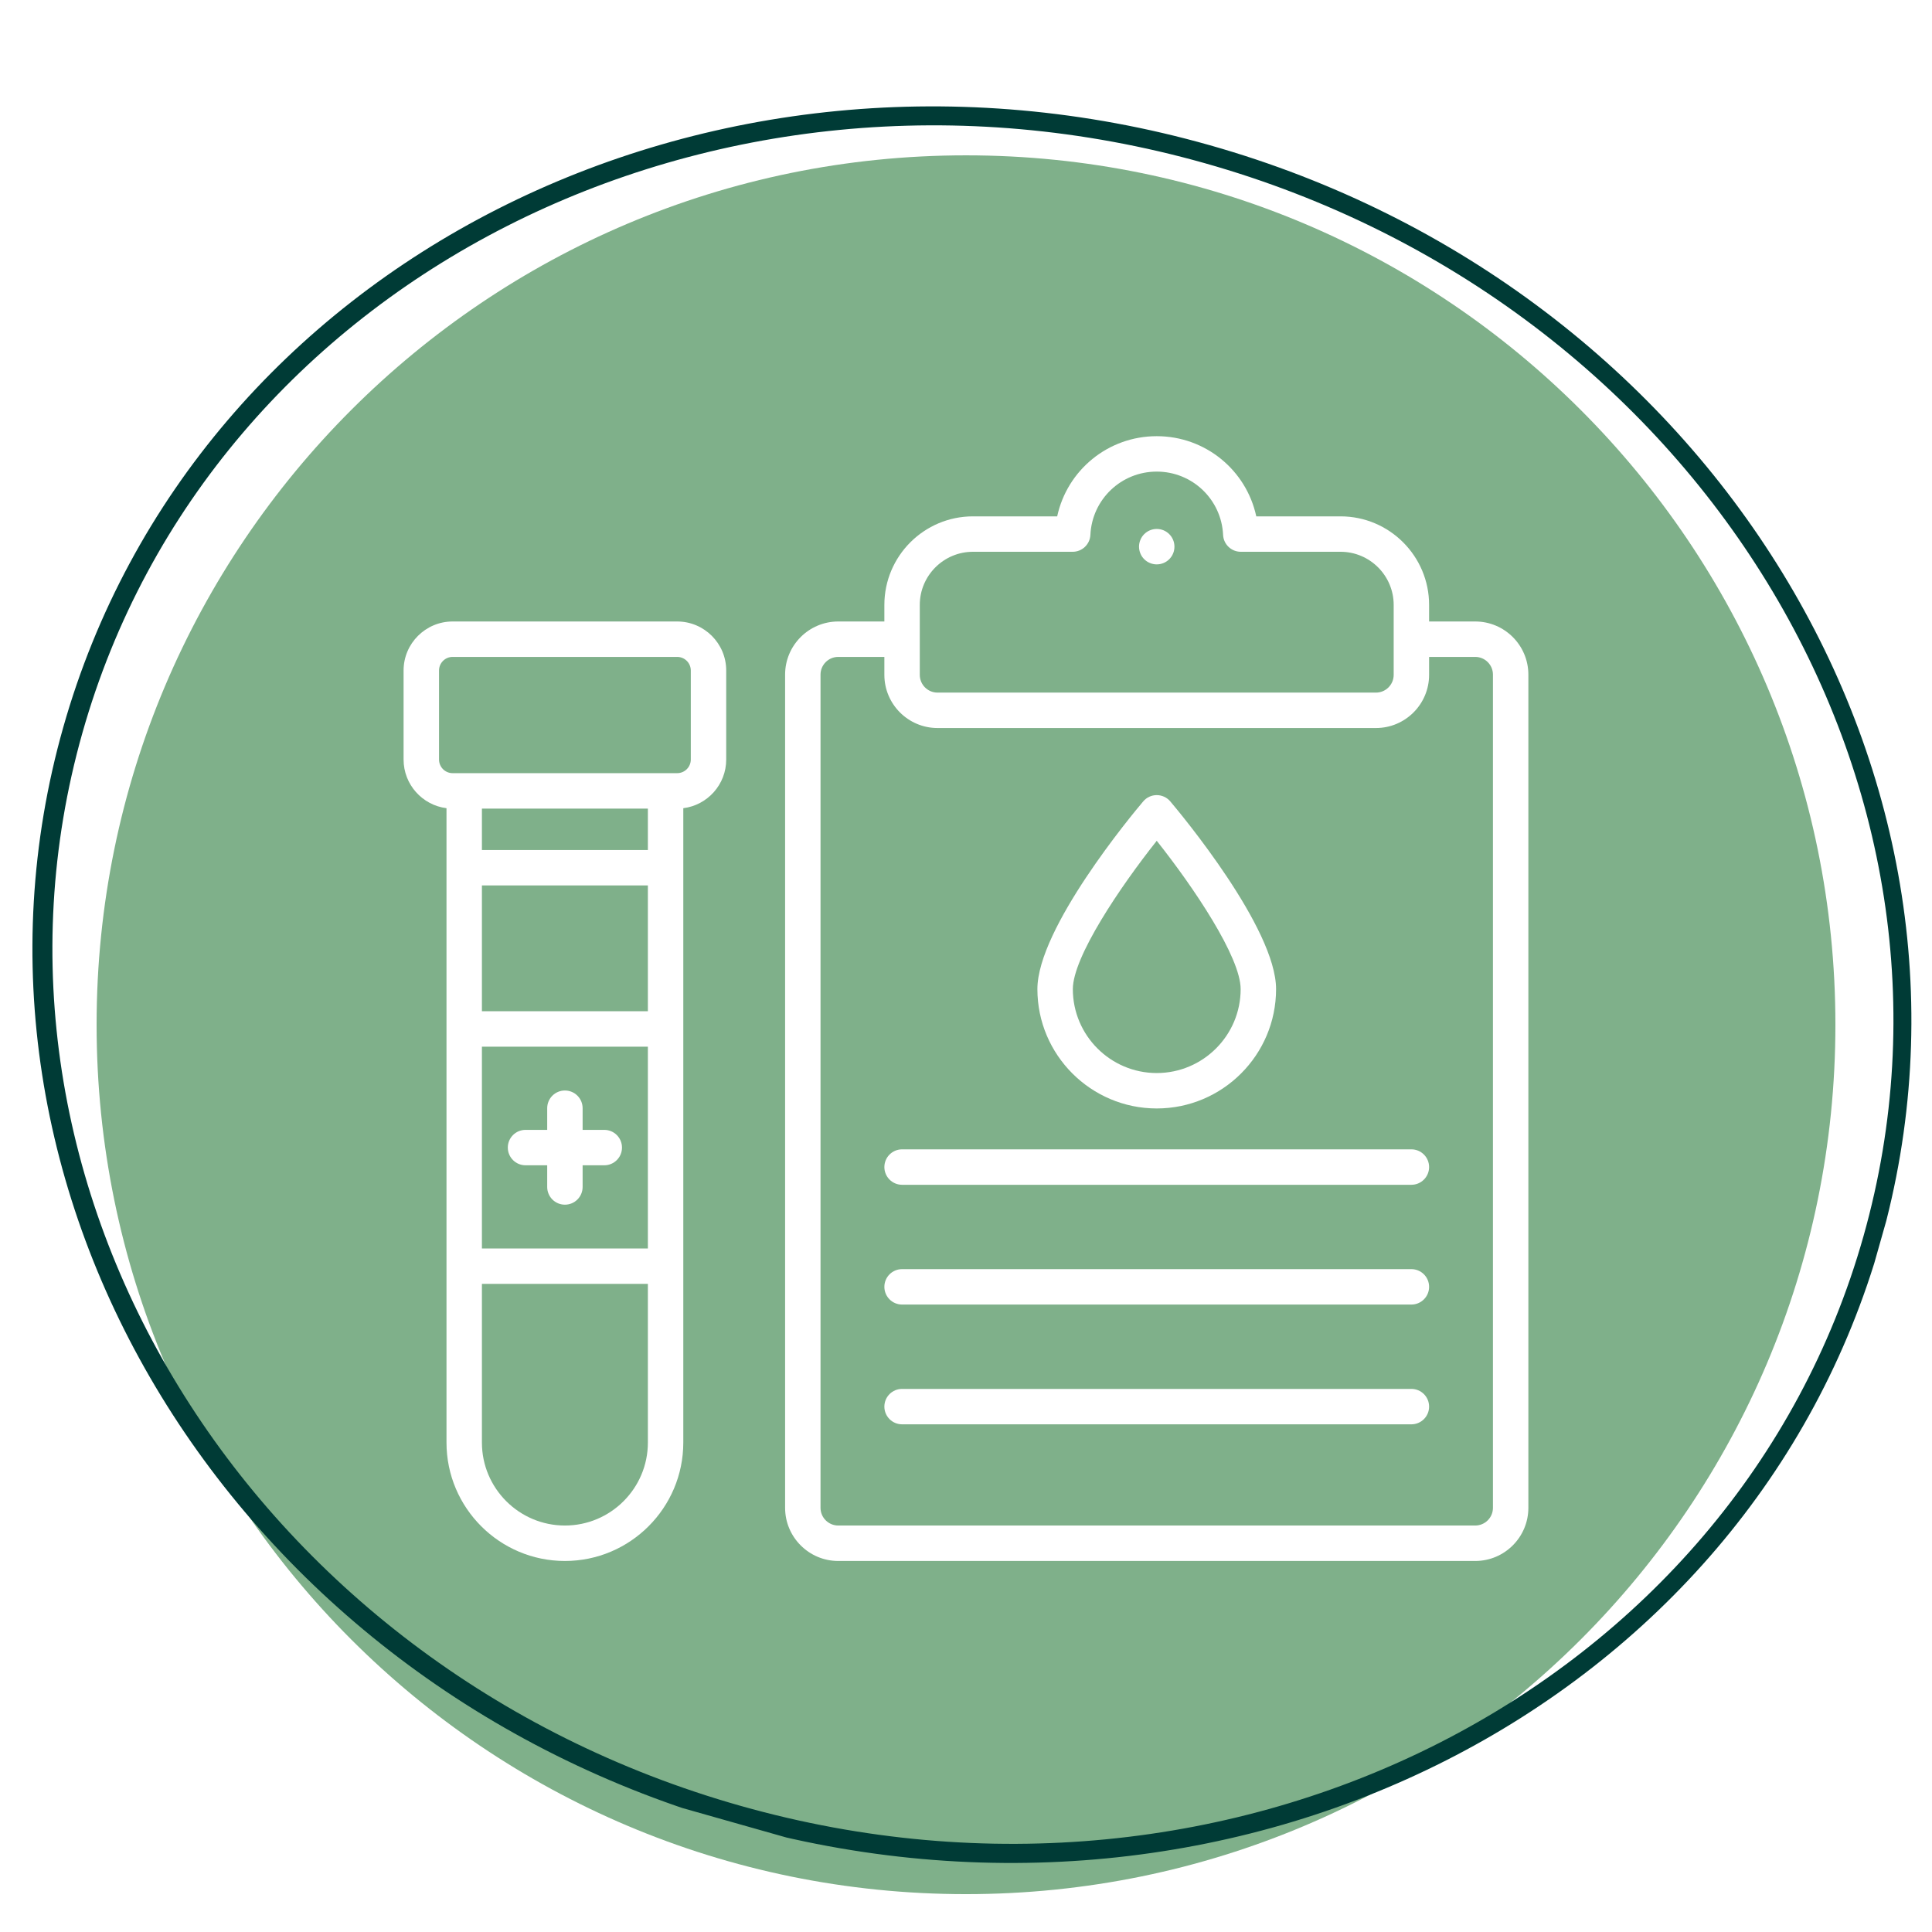
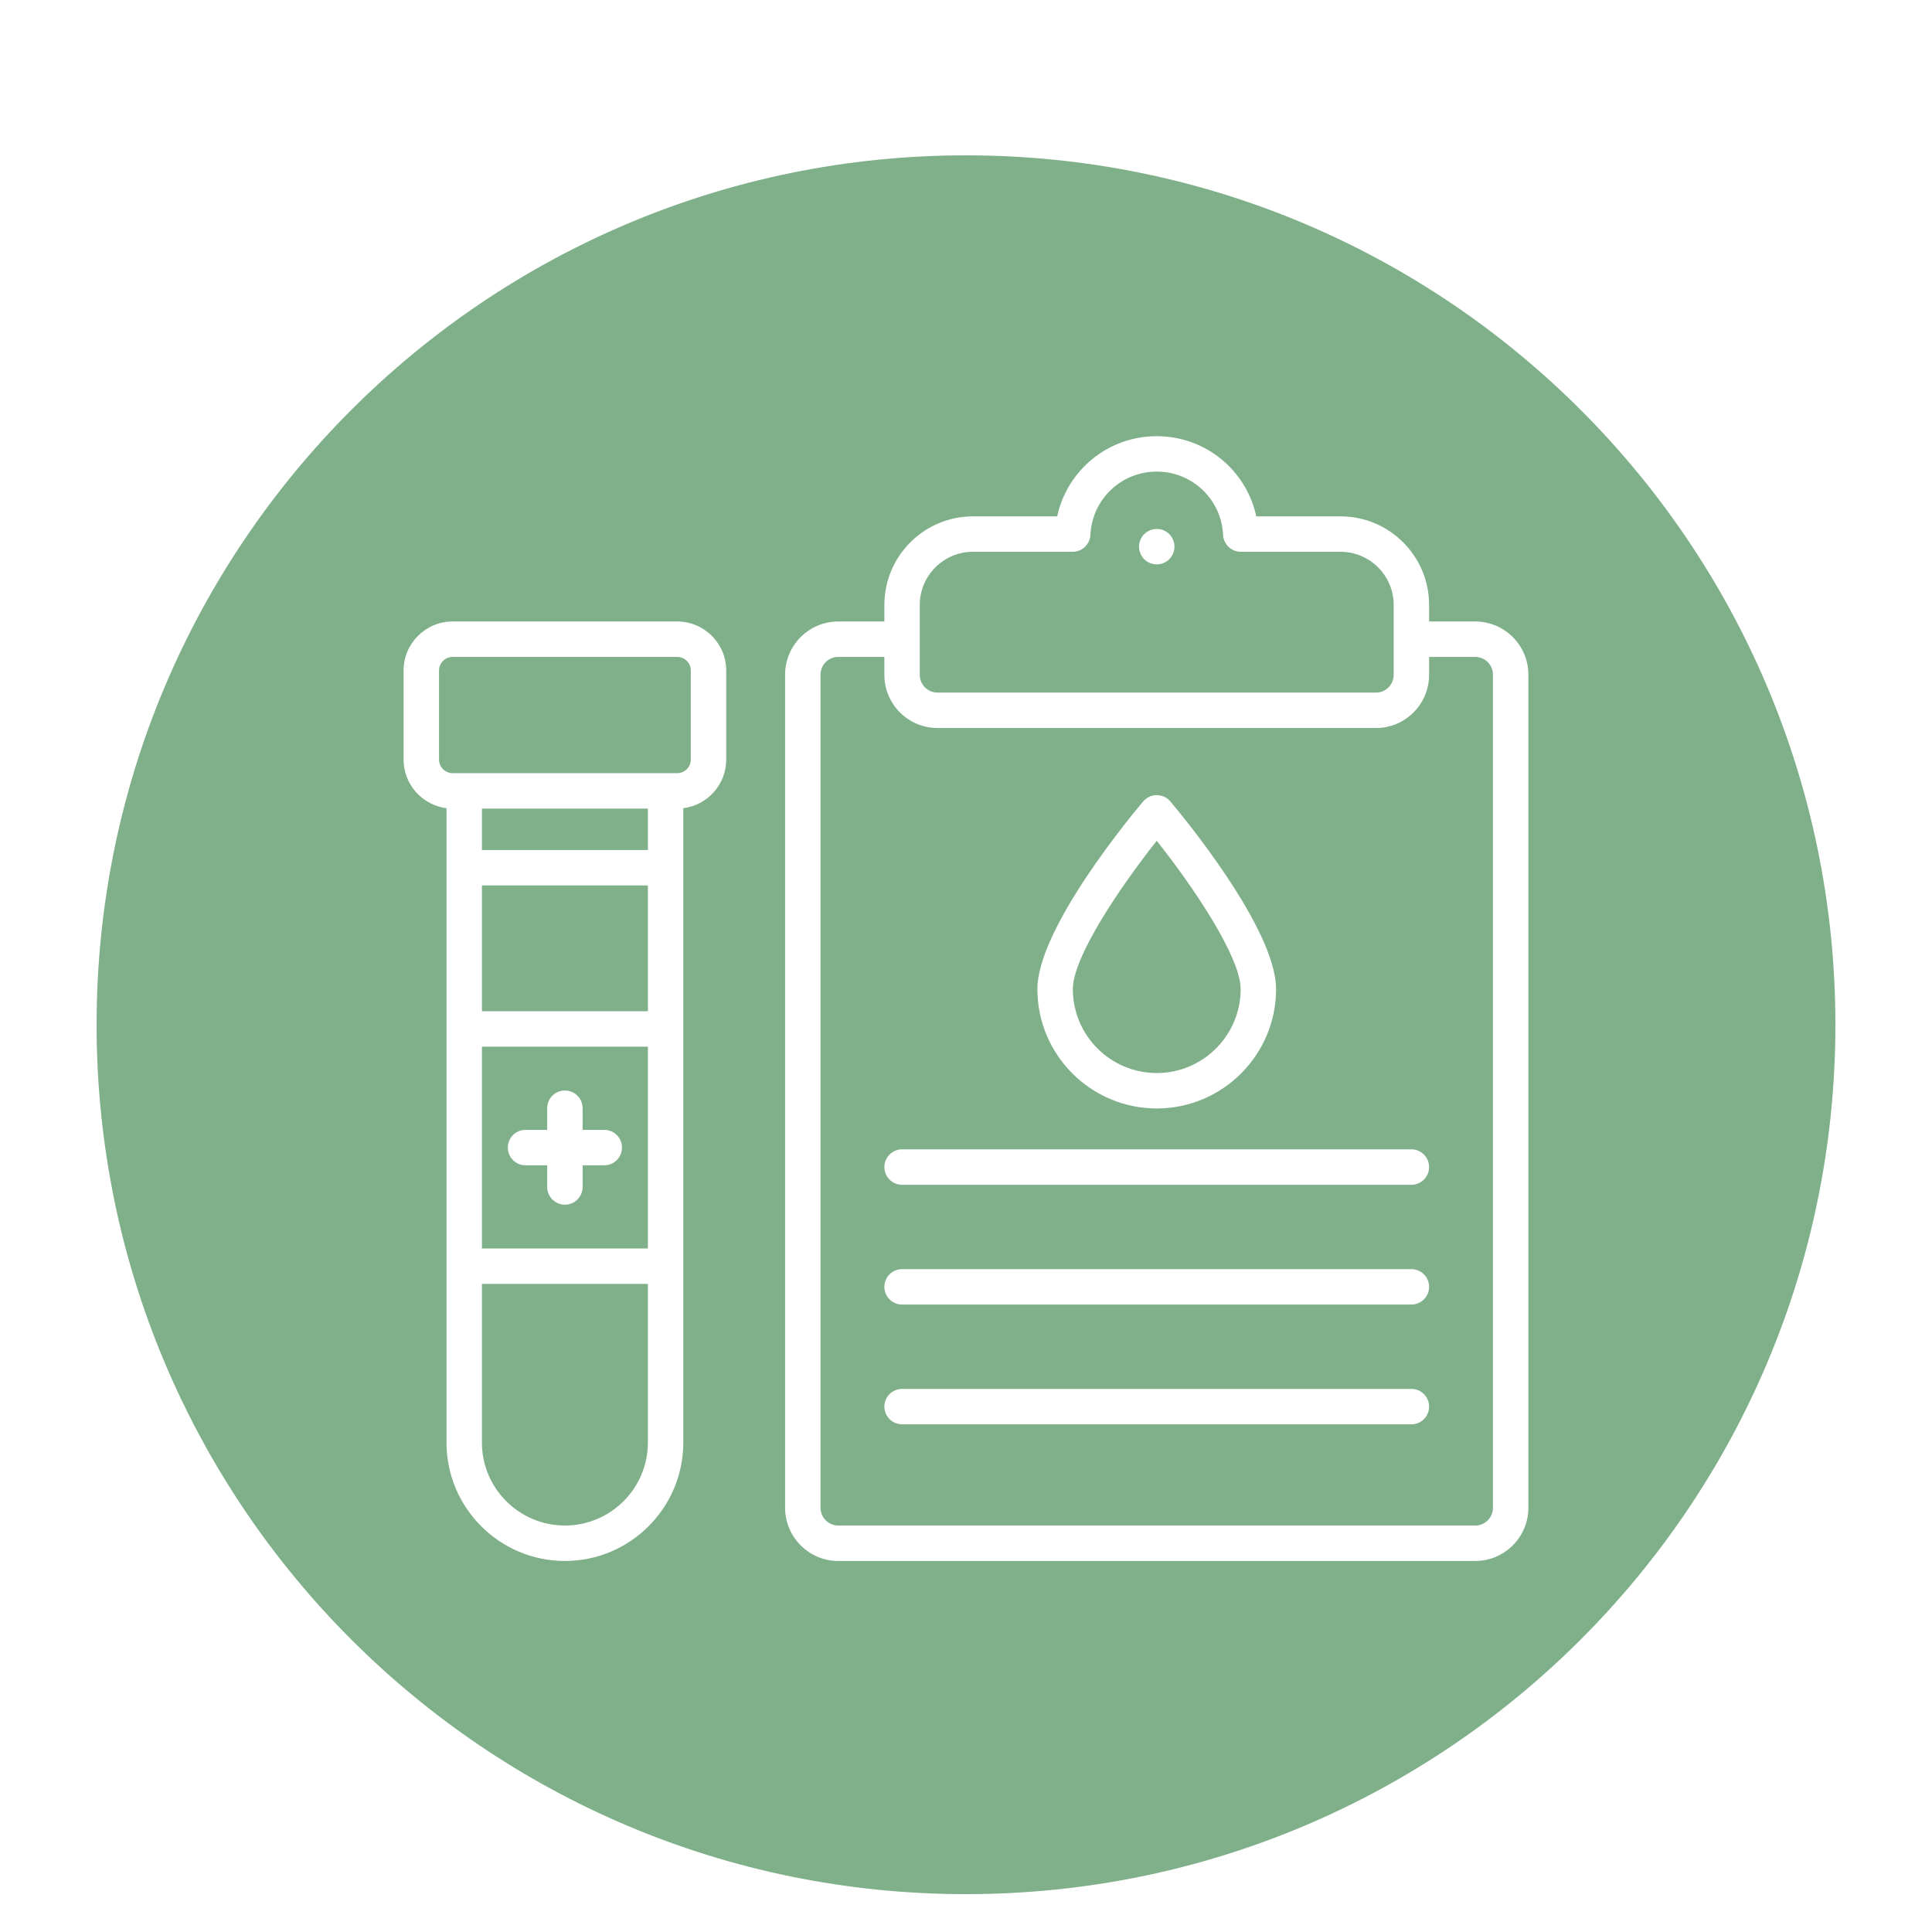
<svg xmlns="http://www.w3.org/2000/svg" width="400" zoomAndPan="magnify" viewBox="0 0 300 300" height="400" preserveAspectRatio="xMidYMid meet" version="1.0">
  <defs>
    <clipPath id="ac9a30e7da">
      <path d="M 15 24.121 L 285 24.121 L 285 294.121 L 15 294.121 Z M 15 24.121 " clip-rule="nonzero" />
    </clipPath>
    <clipPath id="c86478b5c9">
      <path d="M 150 24.121 C 75.441 24.121 15 84.562 15 159.121 C 15 233.68 75.441 294.121 150 294.121 C 224.559 294.121 285 233.68 285 159.121 C 285 84.562 224.559 24.121 150 24.121 Z M 150 24.121 " clip-rule="nonzero" />
    </clipPath>
    <clipPath id="bb55d305ff">
      <path d="M 62.668 96 L 113 96 L 113 242.492 L 62.668 242.492 Z M 62.668 96 " clip-rule="nonzero" />
    </clipPath>
    <clipPath id="7d7e596732">
      <path d="M 121 67.742 L 237.418 67.742 L 237.418 242.492 L 121 242.492 Z M 121 67.742 " clip-rule="nonzero" />
    </clipPath>
    <clipPath id="9538be03fb">
-       <path d="M 5 16 L 297 16 L 297 290 L 5 290 Z M 5 16 " clip-rule="nonzero" />
-     </clipPath>
+       </clipPath>
    <clipPath id="0d98f692a8">
      <path d="M 46.754 -17.43 L 328.898 62.504 L 255.098 323.004 L -27.047 243.066 Z M 46.754 -17.43 " clip-rule="nonzero" />
    </clipPath>
    <clipPath id="6c53d54aab">
      <path d="M 46.754 -17.43 L 329.5 62.676 L 255.188 324.984 L -27.562 244.879 Z M 46.754 -17.43 " clip-rule="nonzero" />
    </clipPath>
    <clipPath id="8d46f00c96">
      <path d="M 187.848 22.547 C 109.926 0.469 30.219 40.934 9.824 112.926 C -10.574 184.918 36.062 261.18 113.988 283.254 C 191.91 305.332 271.617 264.867 292.012 192.875 C 312.41 120.883 265.773 44.621 187.848 22.547 Z M 187.848 22.547 " clip-rule="nonzero" />
    </clipPath>
  </defs>
  <rect x="-30" width="360" fill="#ffffff" y="-30" height="360" fill-opacity="1" />
  <rect x="-30" width="360" fill="#ffffff" y="-30" height="360" fill-opacity="1" />
  <g clip-path="url(#ac9a30e7da)">
    <g clip-path="url(#c86478b5c9)">
      <path fill="#7fb08a" d="M 15 24.121 L 285 24.121 L 285 294.121 L 15 294.121 Z M 15 24.121 " fill-opacity="1" fill-rule="nonzero" />
    </g>
  </g>
  <g clip-path="url(#bb55d305ff)">
    <path fill="#ffffff" d="M 105.152 96.504 L 70.281 96.504 C 66.086 96.504 62.668 99.918 62.668 104.113 L 62.668 117.945 C 62.668 121.82 65.582 125.027 69.332 125.496 L 69.332 224 C 69.332 234.137 77.582 242.387 87.719 242.387 C 97.855 242.387 106.102 234.137 106.102 224 L 106.102 125.496 C 109.855 125.027 112.766 121.82 112.766 117.945 L 112.766 104.113 C 112.766 99.918 109.352 96.504 105.152 96.504 Z M 100.602 193.863 L 74.832 193.863 L 74.832 162.531 L 100.602 162.531 Z M 74.832 157.027 L 74.832 137.492 L 100.602 137.492 L 100.602 157.027 Z M 100.602 131.992 L 74.832 131.992 L 74.832 125.559 L 100.602 125.559 Z M 87.719 236.883 C 80.613 236.883 74.832 231.105 74.832 224 L 74.832 199.363 L 100.602 199.363 L 100.602 224 C 100.602 231.105 94.824 236.883 87.719 236.883 Z M 107.266 117.945 C 107.266 119.109 106.32 120.055 105.152 120.055 L 70.281 120.055 C 69.117 120.055 68.172 119.109 68.172 117.945 L 68.172 104.113 C 68.172 102.949 69.117 102.004 70.281 102.004 L 105.152 102.004 C 106.32 102.004 107.266 102.949 107.266 104.113 Z M 107.266 117.945 " fill-opacity="1" fill-rule="nonzero" />
  </g>
  <path fill="#ffffff" d="M 81.605 180.945 L 84.969 180.945 L 84.969 184.312 C 84.969 185.832 86.199 187.062 87.719 187.062 C 89.238 187.062 90.469 185.832 90.469 184.312 L 90.469 180.945 L 93.832 180.945 C 95.352 180.945 96.582 179.715 96.582 178.195 C 96.582 176.676 95.352 175.445 93.832 175.445 L 90.469 175.445 L 90.469 172.082 C 90.469 170.562 89.238 169.332 87.719 169.332 C 86.199 169.332 84.969 170.562 84.969 172.082 L 84.969 175.445 L 81.605 175.445 C 80.086 175.445 78.852 176.676 78.852 178.195 C 78.852 179.715 80.086 180.945 81.605 180.945 Z M 81.605 180.945 " fill-opacity="1" fill-rule="nonzero" />
  <path fill="#ffffff" d="M 179.617 172.121 C 189.836 172.121 198.148 163.809 198.148 153.59 C 198.148 144.141 183.398 126.426 181.719 124.438 C 181.195 123.82 180.426 123.465 179.617 123.465 C 178.809 123.465 178.039 123.82 177.52 124.438 C 175.836 126.426 161.086 144.141 161.086 153.59 C 161.086 163.809 169.402 172.121 179.617 172.121 Z M 179.617 130.559 C 185.352 137.777 192.648 148.617 192.648 153.59 C 192.648 160.773 186.801 166.621 179.617 166.621 C 172.434 166.621 166.59 160.773 166.59 153.59 C 166.59 148.617 173.887 137.777 179.617 130.559 Z M 179.617 130.559 " fill-opacity="1" fill-rule="nonzero" />
  <path fill="#ffffff" d="M 219.16 178.469 L 140.074 178.469 C 138.555 178.469 137.324 179.703 137.324 181.223 C 137.324 182.738 138.555 183.973 140.074 183.973 L 219.16 183.973 C 220.68 183.973 221.91 182.738 221.91 181.223 C 221.91 179.703 220.68 178.469 219.16 178.469 Z M 219.16 178.469 " fill-opacity="1" fill-rule="nonzero" />
  <path fill="#ffffff" d="M 219.16 197.07 L 140.074 197.07 C 138.555 197.07 137.324 198.301 137.324 199.82 C 137.324 201.34 138.555 202.57 140.074 202.57 L 219.16 202.57 C 220.68 202.57 221.91 201.34 221.91 199.82 C 221.91 198.301 220.68 197.07 219.16 197.07 Z M 219.16 197.07 " fill-opacity="1" fill-rule="nonzero" />
  <path fill="#ffffff" d="M 219.16 215.668 L 140.074 215.668 C 138.555 215.668 137.324 216.898 137.324 218.418 C 137.324 219.938 138.555 221.168 140.074 221.168 L 219.16 221.168 C 220.68 221.168 221.91 219.938 221.91 218.418 C 221.91 216.898 220.68 215.668 219.16 215.668 Z M 219.16 215.668 " fill-opacity="1" fill-rule="nonzero" />
  <path fill="#ffffff" d="M 182.367 84.887 C 182.367 85.25 182.297 85.602 182.16 85.938 C 182.02 86.277 181.82 86.574 181.562 86.832 C 181.305 87.09 181.008 87.289 180.672 87.426 C 180.332 87.566 179.984 87.637 179.617 87.637 C 179.254 87.637 178.902 87.566 178.566 87.426 C 178.227 87.289 177.93 87.09 177.672 86.832 C 177.414 86.574 177.215 86.277 177.078 85.938 C 176.938 85.602 176.867 85.25 176.867 84.887 C 176.867 84.523 176.938 84.172 177.078 83.836 C 177.215 83.496 177.414 83.199 177.672 82.941 C 177.93 82.684 178.227 82.484 178.566 82.344 C 178.902 82.207 179.254 82.137 179.617 82.137 C 179.984 82.137 180.332 82.207 180.672 82.344 C 181.008 82.484 181.305 82.684 181.562 82.941 C 181.82 83.199 182.02 83.496 182.16 83.836 C 182.297 84.172 182.367 84.523 182.367 84.887 Z M 182.367 84.887 " fill-opacity="1" fill-rule="nonzero" />
  <g clip-path="url(#7d7e596732)">
    <path fill="#ffffff" d="M 229.074 96.504 L 221.91 96.504 L 221.91 93.93 C 221.91 86.348 215.742 80.18 208.16 80.18 L 195.074 80.18 C 193.535 73.02 187.188 67.73 179.617 67.73 C 172.051 67.73 165.703 73.02 164.16 80.18 L 151.078 80.18 C 143.496 80.18 137.324 86.348 137.324 93.93 L 137.324 96.504 L 130.16 96.504 C 125.613 96.504 121.91 100.203 121.91 104.754 L 121.91 234.133 C 121.91 238.684 125.613 242.387 130.16 242.387 L 229.074 242.387 C 233.625 242.387 237.324 238.684 237.324 234.133 L 237.324 104.754 C 237.324 100.203 233.625 96.504 229.074 96.504 Z M 142.824 93.93 C 142.824 89.383 146.527 85.68 151.078 85.68 L 166.566 85.68 C 168.035 85.68 169.246 84.523 169.316 83.059 C 169.57 77.547 174.098 73.23 179.617 73.23 C 185.141 73.23 189.664 77.547 189.922 83.059 C 189.988 84.523 191.199 85.68 192.668 85.68 L 208.16 85.68 C 212.707 85.68 216.41 89.383 216.41 93.93 L 216.41 104.793 C 216.41 106.312 215.176 107.547 213.66 107.547 L 145.578 107.547 C 144.059 107.547 142.824 106.312 142.824 104.793 Z M 231.824 234.133 C 231.824 235.652 230.59 236.883 229.074 236.883 L 130.16 236.883 C 128.645 236.883 127.41 235.652 127.41 234.133 L 127.41 104.754 C 127.41 103.238 128.645 102.004 130.16 102.004 L 137.324 102.004 L 137.324 104.793 C 137.324 109.344 141.027 113.047 145.578 113.047 L 213.66 113.047 C 218.211 113.047 221.91 109.344 221.91 104.793 L 221.91 102.004 L 229.074 102.004 C 230.59 102.004 231.824 103.238 231.824 104.754 Z M 231.824 234.133 " fill-opacity="1" fill-rule="nonzero" />
  </g>
  <g clip-path="url(#9538be03fb)">
    <g clip-path="url(#0d98f692a8)">
      <g clip-path="url(#6c53d54aab)">
        <g clip-path="url(#8d46f00c96)">
          <path stroke-linecap="butt" transform="matrix(0.722, 0.204, -0.204, 0.722, 46.754, -17.428)" fill="none" stroke-linejoin="miter" d="M 195.53 0.002 C 87.544 -0.001 -0.001 80.879 0.002 180.646 C -0.001 280.414 87.543 361.296 195.533 361.292 C 303.518 361.295 391.063 280.415 391.061 180.648 C 391.064 80.88 303.519 -0.002 195.53 0.002 Z M 195.53 0.002 " stroke="#003b36" stroke-width="8" stroke-opacity="1" stroke-miterlimit="4" />
        </g>
      </g>
    </g>
  </g>
</svg>